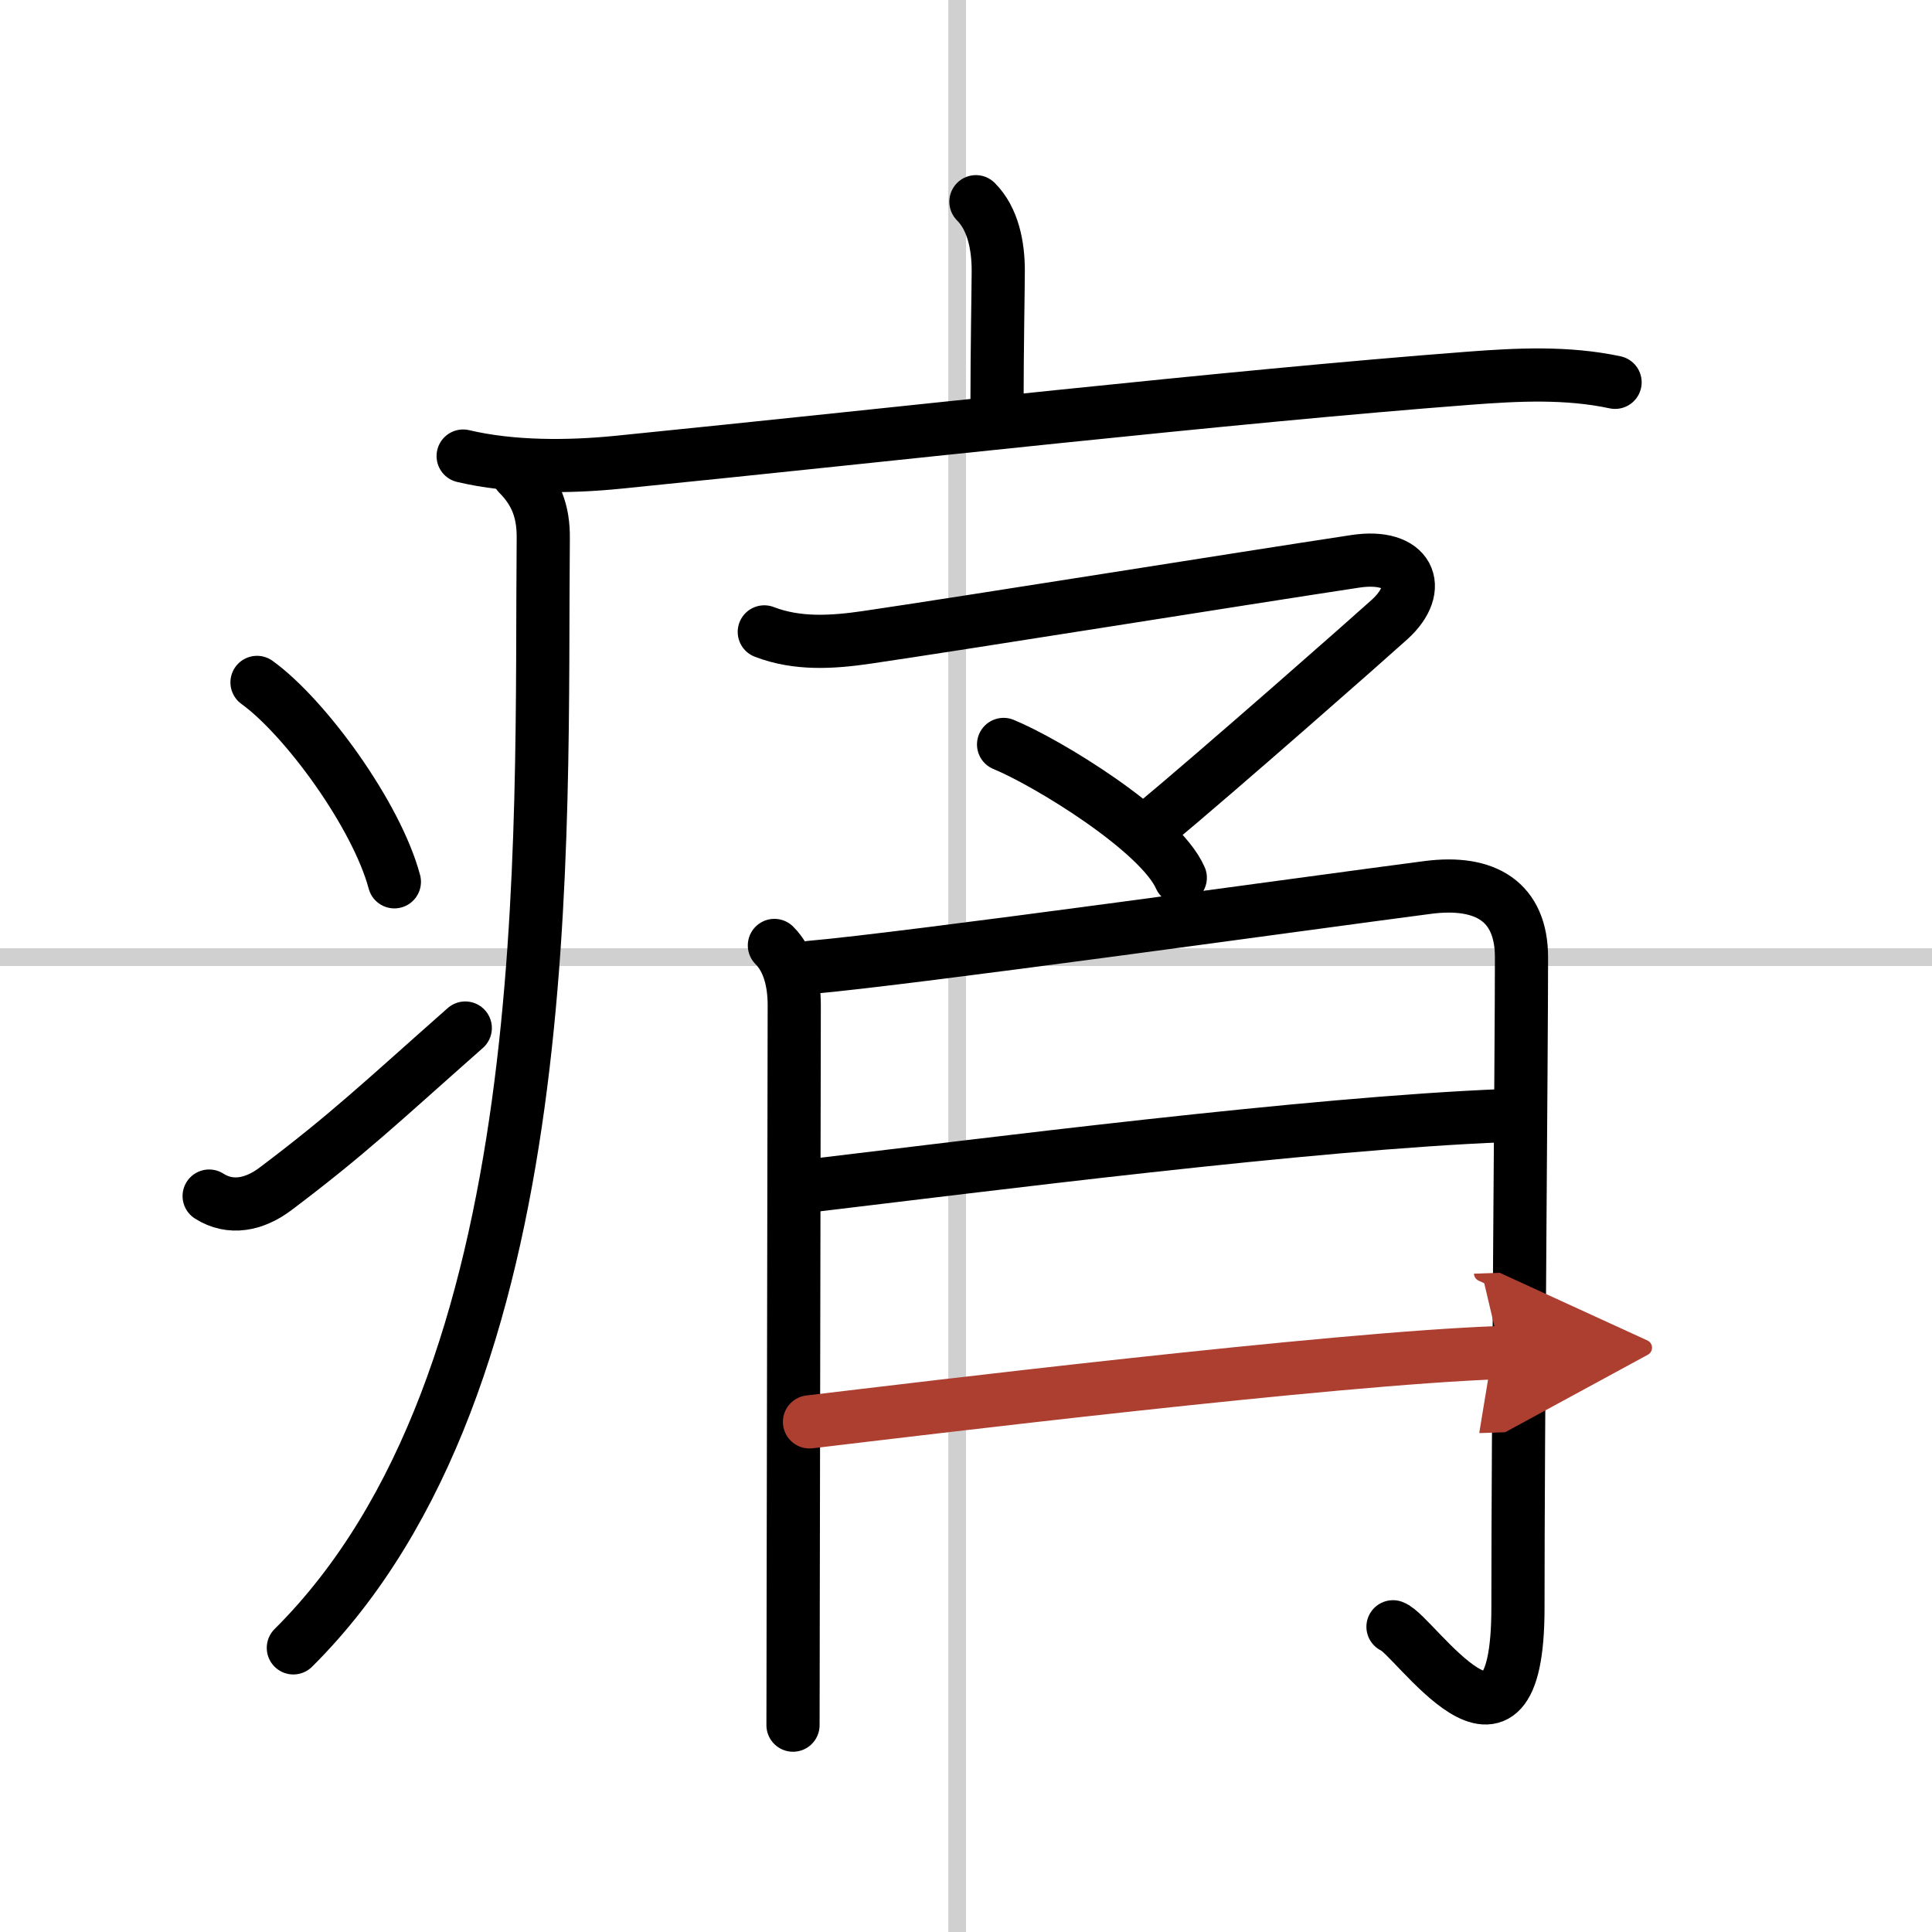
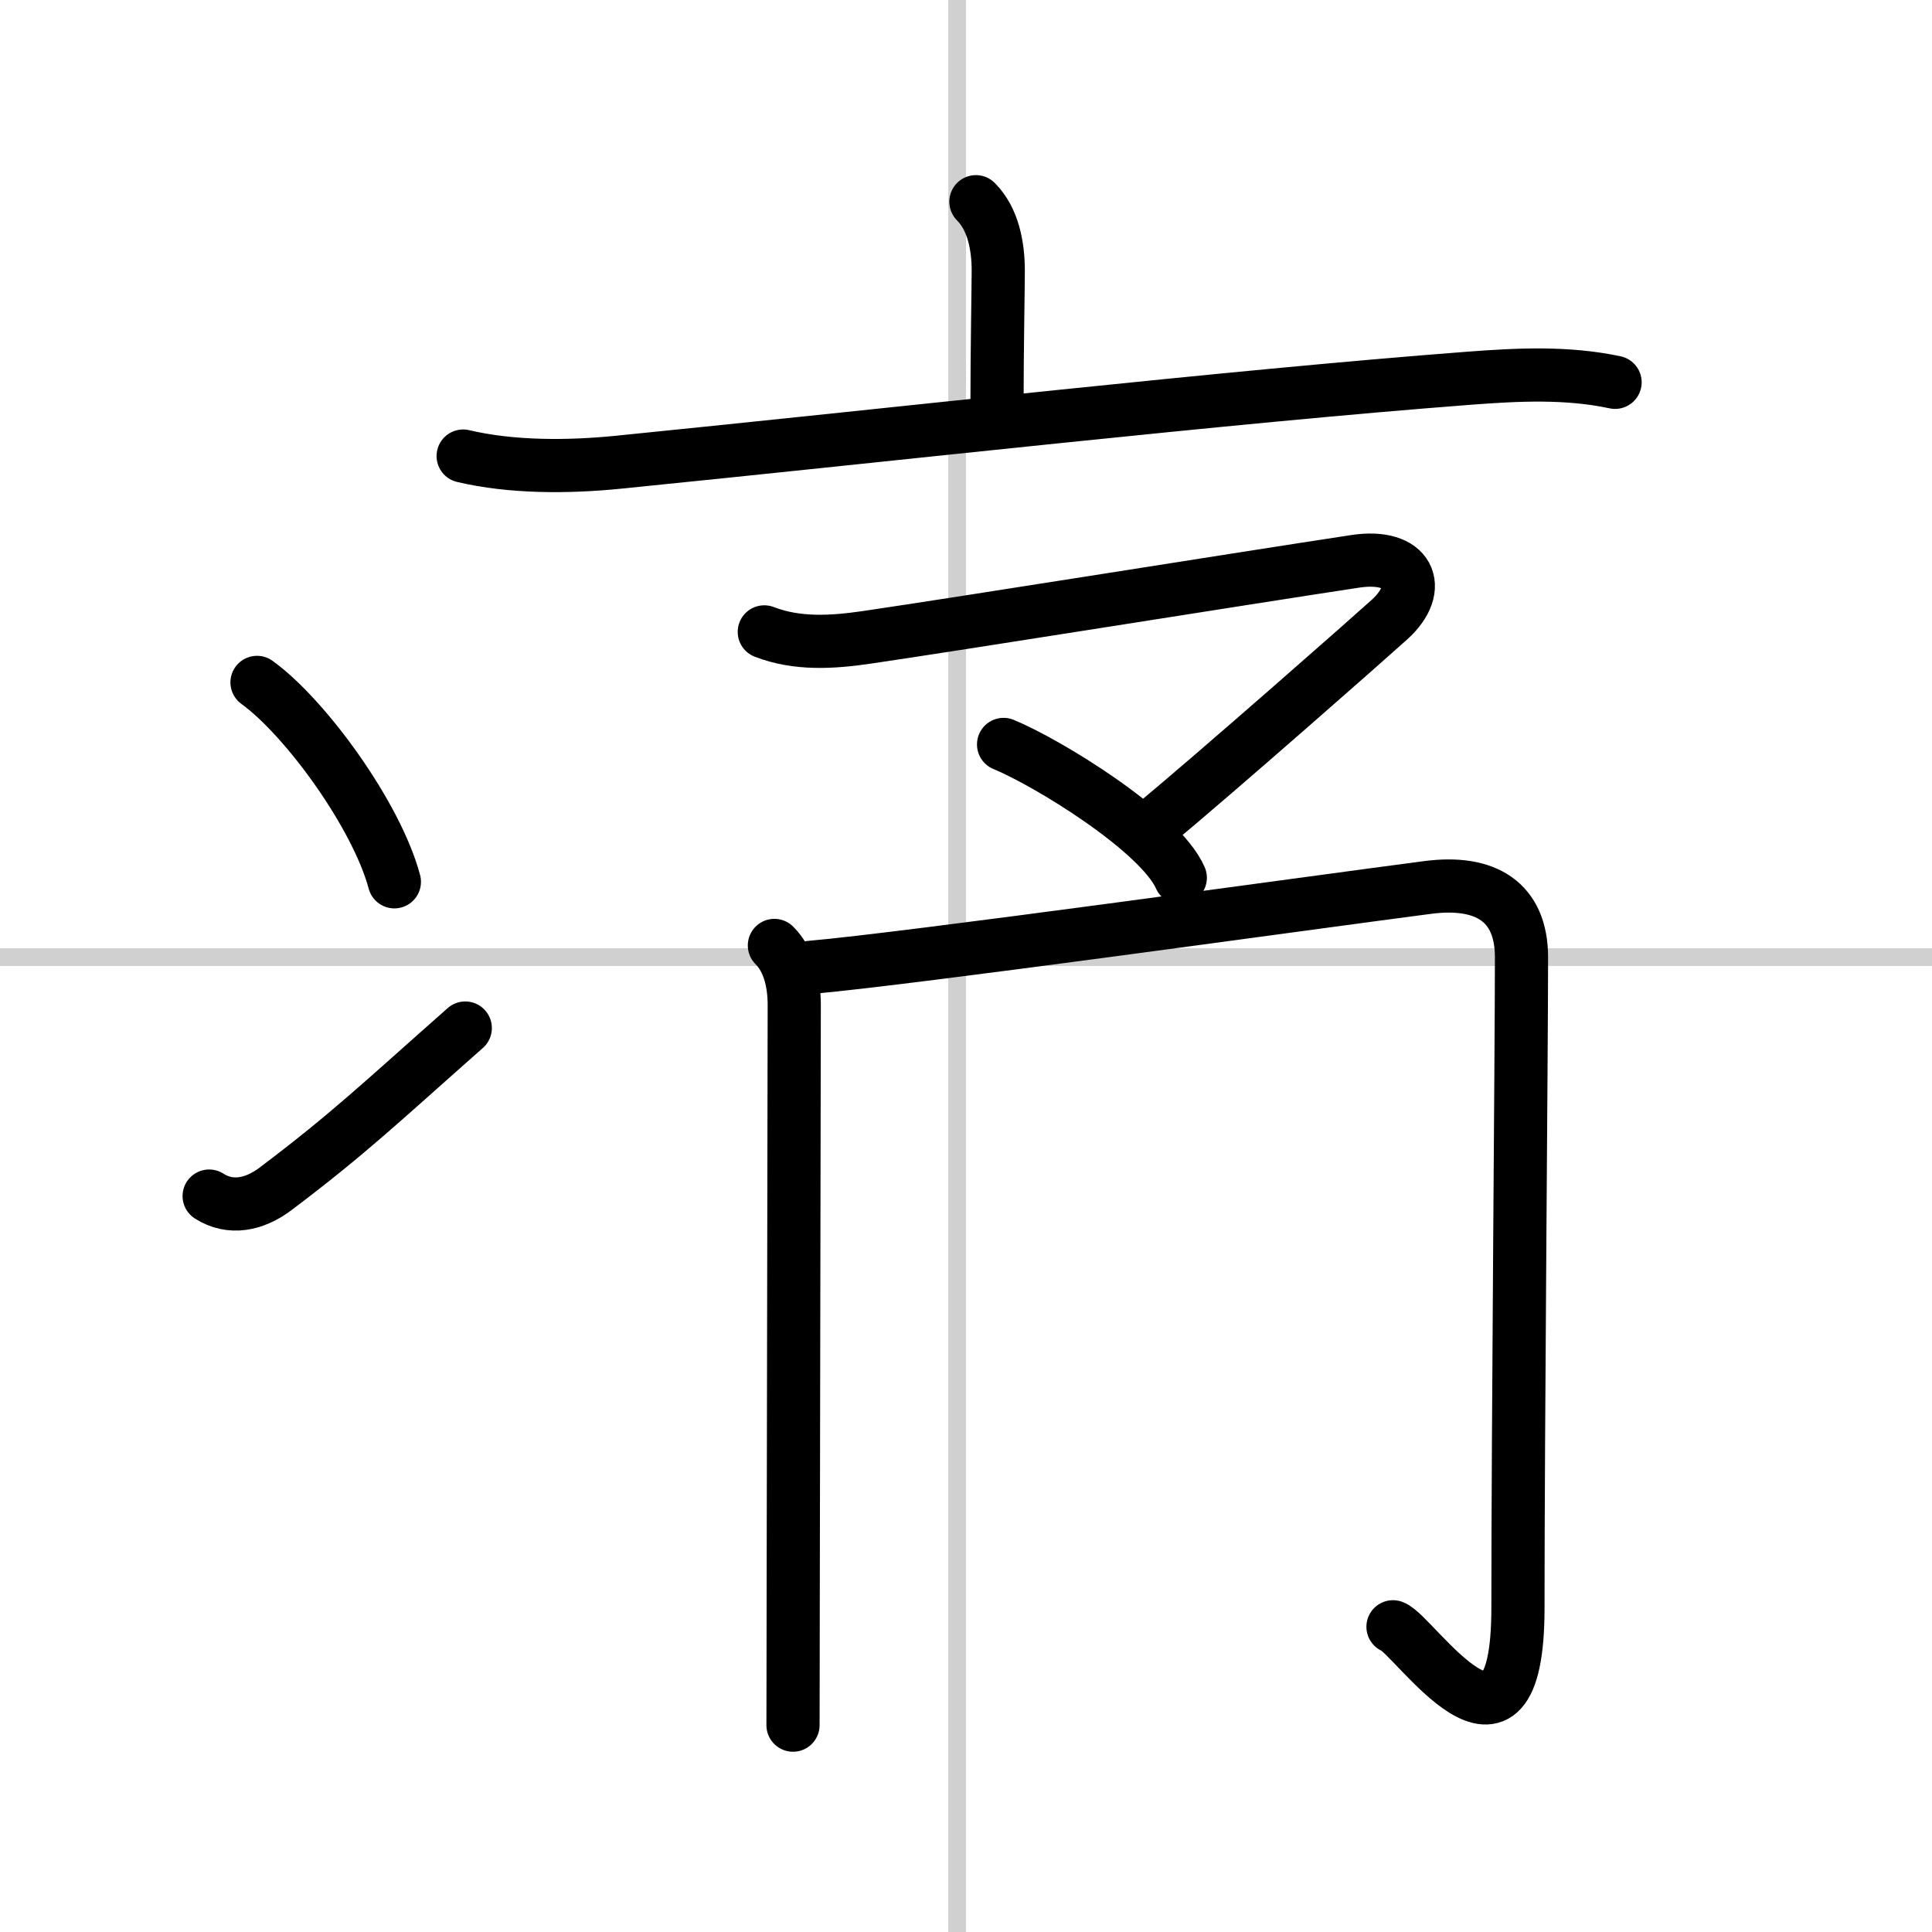
<svg xmlns="http://www.w3.org/2000/svg" width="400" height="400" viewBox="0 0 109 109">
  <defs>
    <marker id="a" markerWidth="4" orient="auto" refX="1" refY="5" viewBox="0 0 10 10">
      <polyline points="0 0 10 5 0 10 1 5" fill="#ad3f31" stroke="#ad3f31" />
    </marker>
  </defs>
  <g fill="none" stroke="#000" stroke-linecap="round" stroke-linejoin="round" stroke-width="3">
    <rect width="100%" height="100%" fill="#fff" stroke="#fff" />
    <line x1="54" x2="54" y2="109" stroke="#d0d0d0" stroke-width="1" />
    <line x2="109" y1="54" y2="54" stroke="#d0d0d0" stroke-width="1" />
    <path d="m55.06 11.38c0.97 0.97 1.26 2.49 1.26 3.9 0 0.79-0.07 4.59-0.07 7.46" />
    <path d="m26.13 25.73c2.75 0.65 5.94 0.63 8.74 0.35 15.75-1.58 34.38-3.7 48-4.74 2.76-0.21 5.53-0.35 8.25 0.23" />
-     <path d="m29.24 26.75c1 1 1.43 2.12 1.41 3.63-0.16 16.74 1.09 47.49-14.1 62.59" />
    <path d="m14.5 38.5c2.74 1.98 6.75 7.5 7.75 11.25" />
    <path d="m11.8 67.48c1.2 0.77 2.56 0.49 3.75-0.41 4.15-3.13 5.99-4.91 10.7-9.07" />
    <path d="m43.12 35.65c1.86 0.72 3.85 0.59 5.77 0.31 5.52-0.81 21.23-3.33 27.57-4.29 3.03-0.46 3.92 1.48 1.94 3.28-1.08 0.98-9.52 8.42-13.43 11.67" />
    <path d="m56.62 42c2.46 1.01 8.81 4.89 9.97 7.52" />
    <path d="m43.69 53.34c0.8 0.8 1.12 2.03 1.12 3.37 0 2.21-0.04 23.03-0.06 34.29 0 2.91-0.01 5.18-0.01 6.33" />
    <path d="m45.69 54.58c5.56-0.48 28.31-3.66 34.85-4.51 3.28-0.43 5.3 0.81 5.3 3.94 0 5.3-0.2 26.65-0.2 36.7 0 10.54-5.86 1.49-7.05 1.07" />
-     <path d="m45.69 66.9c9.68-1.15 28.18-3.53 39.2-3.96" />
-     <path d="m45.67 80.22c6-0.71 29.58-3.59 38.99-3.91" marker-end="url(#a)" stroke="#ad3f31" />
  </g>
</svg>